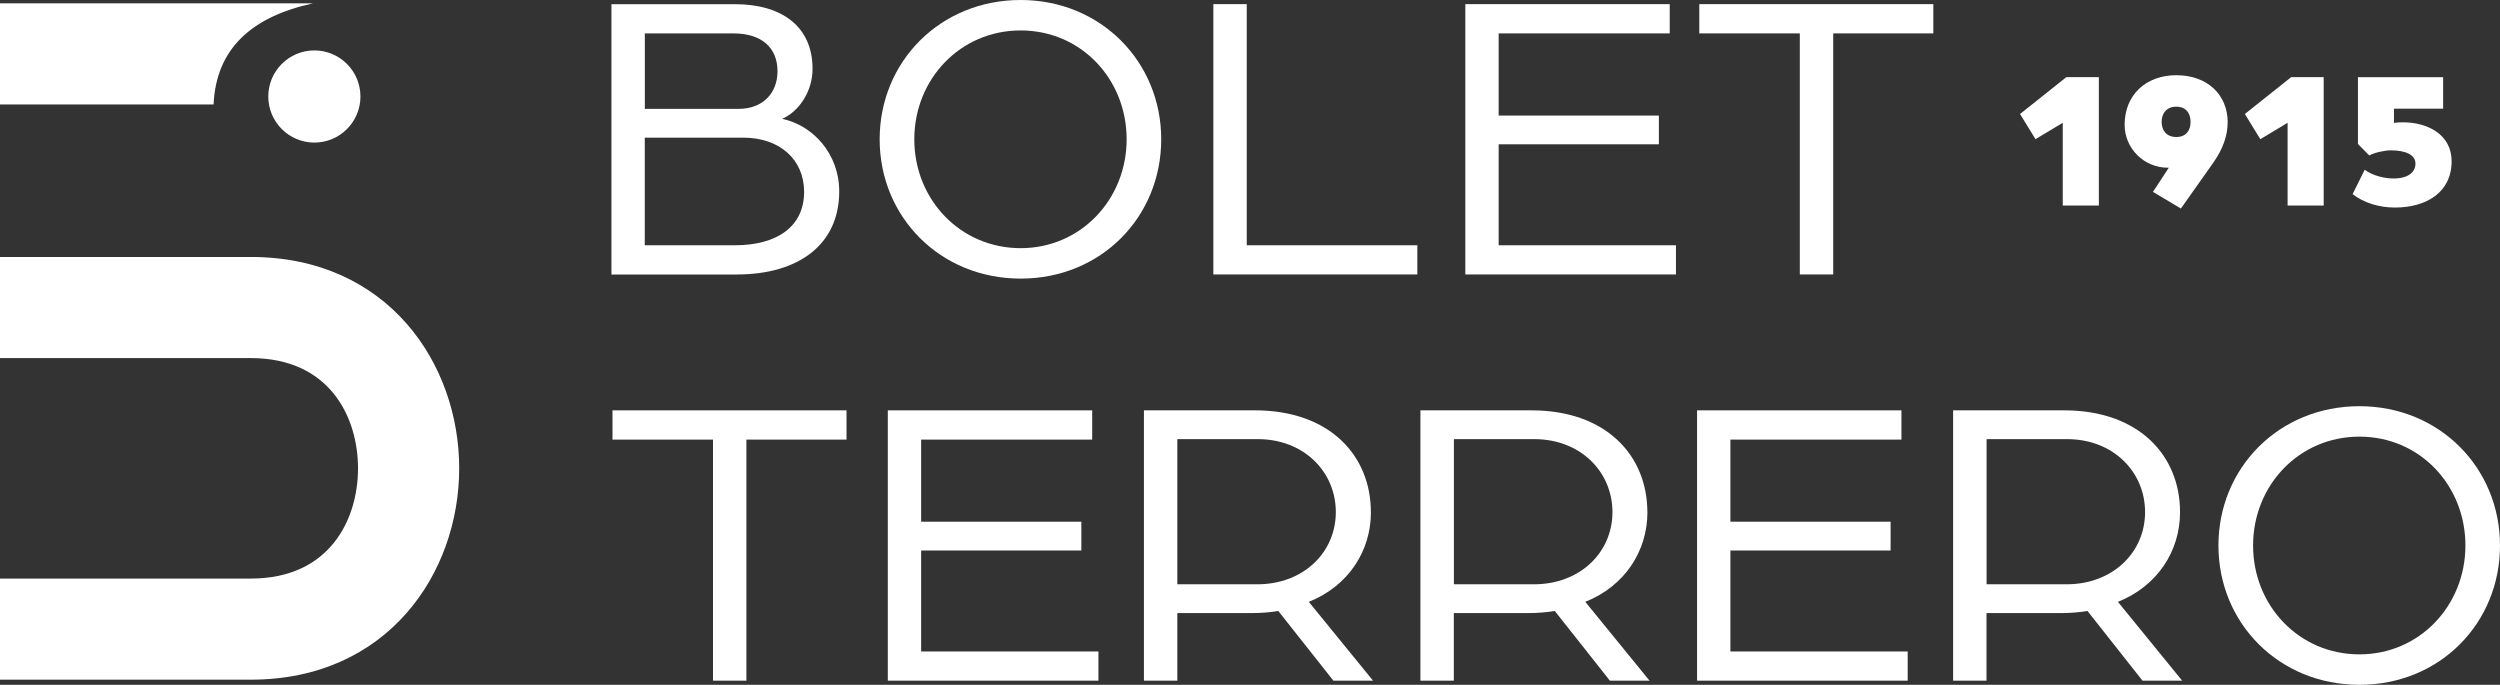
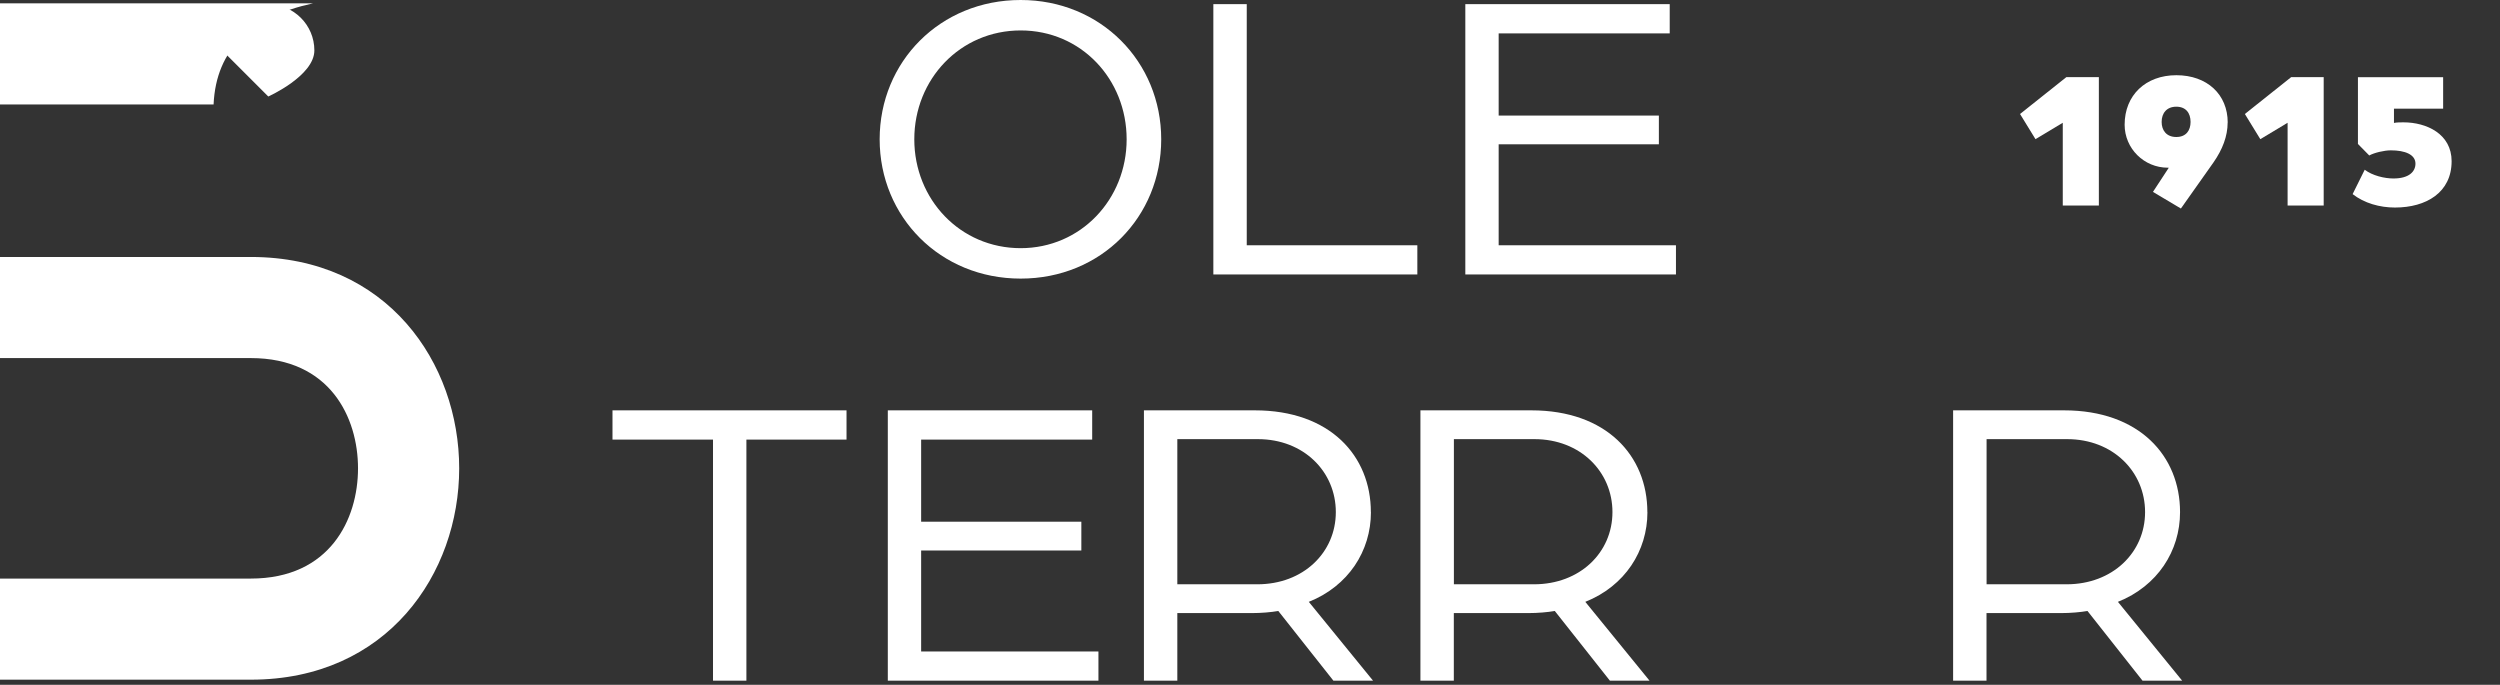
<svg xmlns="http://www.w3.org/2000/svg" id="Capa_2" viewBox="0 0 380.29 104.17">
  <rect x="0" y="0" width="380.29" height="104.17" fill="#333333" stroke="none" />
  <defs>
    <style>.cls-1{fill:#fff;stroke-width:0px;}</style>
  </defs>
  <g id="Capa_1-2">
-     <path class="cls-1" d="M112.11,41.75c9.39,0,15.55-4.57,15.55-12.63,0-5.77-4.06-10.09-8.69-11.04,2.6-1.14,4.63-4.19,4.63-7.61,0-6.6-4.89-9.83-11.74-9.83h-18.85v41.12h19.1ZM98.09,5.08h13.45c4.32,0,6.73,2.16,6.73,5.77,0,3.3-2.22,5.71-5.9,5.71h-14.28V5.08ZM98.09,20.94h14.97c5.52,0,9.26,3.3,9.26,8.25,0,5.27-4.12,8.12-10.53,8.12h-13.71v-16.37Z" />
    <path class="cls-1" d="M155.26,0c-12.25,0-21.45,9.39-21.45,21.19s9.2,21.19,21.45,21.19,21.38-9.39,21.38-21.19S167.44,0,155.26,0ZM155.26,37.75c-9.2,0-16.18-7.42-16.18-16.56s6.98-16.56,16.18-16.56,16.12,7.42,16.12,16.56-6.98,16.56-16.12,16.56Z" />
    <polygon class="cls-1" points="189.65 .63 184.57 .63 184.57 41.75 215.6 41.75 215.6 37.31 189.65 37.31 189.65 .63" />
    <polygon class="cls-1" points="227.97 21.95 252.34 21.95 252.34 17.58 227.97 17.58 227.97 5.08 253.99 5.08 253.99 .63 222.9 .63 222.9 41.75 254.94 41.75 254.94 37.31 227.97 37.31 227.97 21.95" />
-     <polygon class="cls-1" points="258.49 5.08 273.78 5.08 273.78 41.75 278.86 41.75 278.86 5.08 294.09 5.08 294.09 .63 258.49 .63 258.49 5.08" />
    <polygon class="cls-1" points="93.17 66.87 108.46 66.87 108.46 103.54 113.54 103.54 113.54 66.87 128.77 66.87 128.77 62.42 93.17 62.42 93.17 66.87" />
    <polygon class="cls-1" points="140.12 83.74 164.49 83.74 164.49 79.36 140.12 79.36 140.12 66.87 166.14 66.87 166.14 62.42 135.05 62.42 135.05 103.54 167.09 103.54 167.09 99.1 140.12 99.1 140.12 83.74" />
    <path class="cls-1" d="M208.53,77.9c0-8.57-6.22-15.48-17.64-15.48h-16.88v41.12h5.08v-10.28h11.36c1.4,0,2.92-.13,4-.32l8.38,10.6h6.03l-9.77-11.99c6.03-2.41,9.45-7.74,9.45-13.64ZM191.27,88.88h-12.18v-22.08h12.25c6.98,0,11.86,4.95,11.86,11.1s-4.95,10.98-11.93,10.98Z" />
    <path class="cls-1" d="M250.59,77.9c0-8.57-6.22-15.48-17.64-15.48h-16.88v41.12h5.08v-10.28h11.36c1.4,0,2.92-.13,4-.32l8.38,10.6h6.03l-9.77-11.99c6.03-2.41,9.45-7.74,9.45-13.64ZM233.34,88.88h-12.18v-22.08h12.25c6.98,0,11.87,4.95,11.87,11.1s-4.95,10.98-11.93,10.98Z" />
-     <polygon class="cls-1" points="263.22 83.74 287.59 83.74 287.59 79.36 263.22 79.36 263.22 66.87 289.24 66.87 289.24 62.42 258.15 62.42 258.15 103.54 290.19 103.54 290.19 99.1 263.22 99.1 263.22 83.74" />
    <path class="cls-1" d="M331.62,77.9c0-8.57-6.22-15.48-17.64-15.48h-16.88v41.12h5.08v-10.28h11.36c1.4,0,2.92-.13,4-.32l8.37,10.6h6.03l-9.77-11.99c6.03-2.41,9.45-7.74,9.45-13.64ZM314.37,88.88h-12.18v-22.08h12.25c6.98,0,11.86,4.95,11.86,11.1s-4.95,10.98-11.93,10.98Z" />
-     <path class="cls-1" d="M358.91,61.79c-12.25,0-21.45,9.39-21.45,21.19s9.2,21.19,21.45,21.19,21.38-9.39,21.38-21.19-9.2-21.19-21.38-21.19ZM358.91,99.54c-9.2,0-16.18-7.42-16.18-16.56s6.98-16.56,16.18-16.56,16.12,7.42,16.12,16.56-6.98,16.56-16.12,16.56Z" />
    <path class="cls-1" d="M38.15,39.09H0v15.38h38.15c12.04,0,16.31,9.03,16.31,16.77s-4.27,16.77-16.31,16.77H0v15.38h38.15c20.81,0,31.7-16.18,31.7-32.15s-10.89-32.15-31.7-32.15Z" />
    <path class="cls-1" d="M47.61.51H0v15.38h32.49c.38-8.5,5.81-13.35,15.12-15.38Z" />
-     <path class="cls-1" d="M40.81,14.68c0,3.86,3.14,7.01,7.01,7.01s7.01-3.14,7.01-7.01-3.14-7.01-7.01-7.01-7.01,3.14-7.01,7.01Z" />
+     <path class="cls-1" d="M40.81,14.68s7.01-3.14,7.01-7.01-3.14-7.01-7.01-7.01-7.01,3.14-7.01,7.01Z" />
    <path class="cls-1" d="M313.79,18.67l-4.16,2.5-2.35-3.83,7.05-5.61h4.94v19.53h-5.49v-12.6Z" />
    <path class="cls-1" d="M338.86,18.64c0,2.08-.78,4.1-2.17,6.09l-4.94,6.99-4.25-2.53,2.41-3.68h-.15c-3.62,0-6.57-2.92-6.57-6.54,0-4.49,3.2-7.53,7.87-7.53s7.81,2.92,7.81,7.2ZM328.82,18.55c0,1.27.72,2.29,2.23,2.29s2.17-1.02,2.17-2.29c0-1.36-.72-2.32-2.17-2.32s-2.23.97-2.23,2.32Z" />
    <path class="cls-1" d="M347.99,18.67l-4.16,2.5-2.35-3.83,7.05-5.61h4.94v19.53h-5.49v-12.6Z" />
    <path class="cls-1" d="M357.87,29.53l1.84-3.71c1.18.9,3.01,1.33,4.37,1.33,2.38,0,3.35-1.05,3.35-2.26,0-1.39-1.6-2.02-3.74-2.02-1.02,0-2.53.36-3.29.78l-1.72-1.75v-10.16h12.96v4.79h-7.48v2.17c.45-.09.96-.09,1.45-.09,3.53,0,7.32,1.78,7.32,5.91,0,4.76-3.86,7.05-8.62,7.05-2.32,0-4.67-.66-6.45-2.05Z" />
  </g>
</svg>